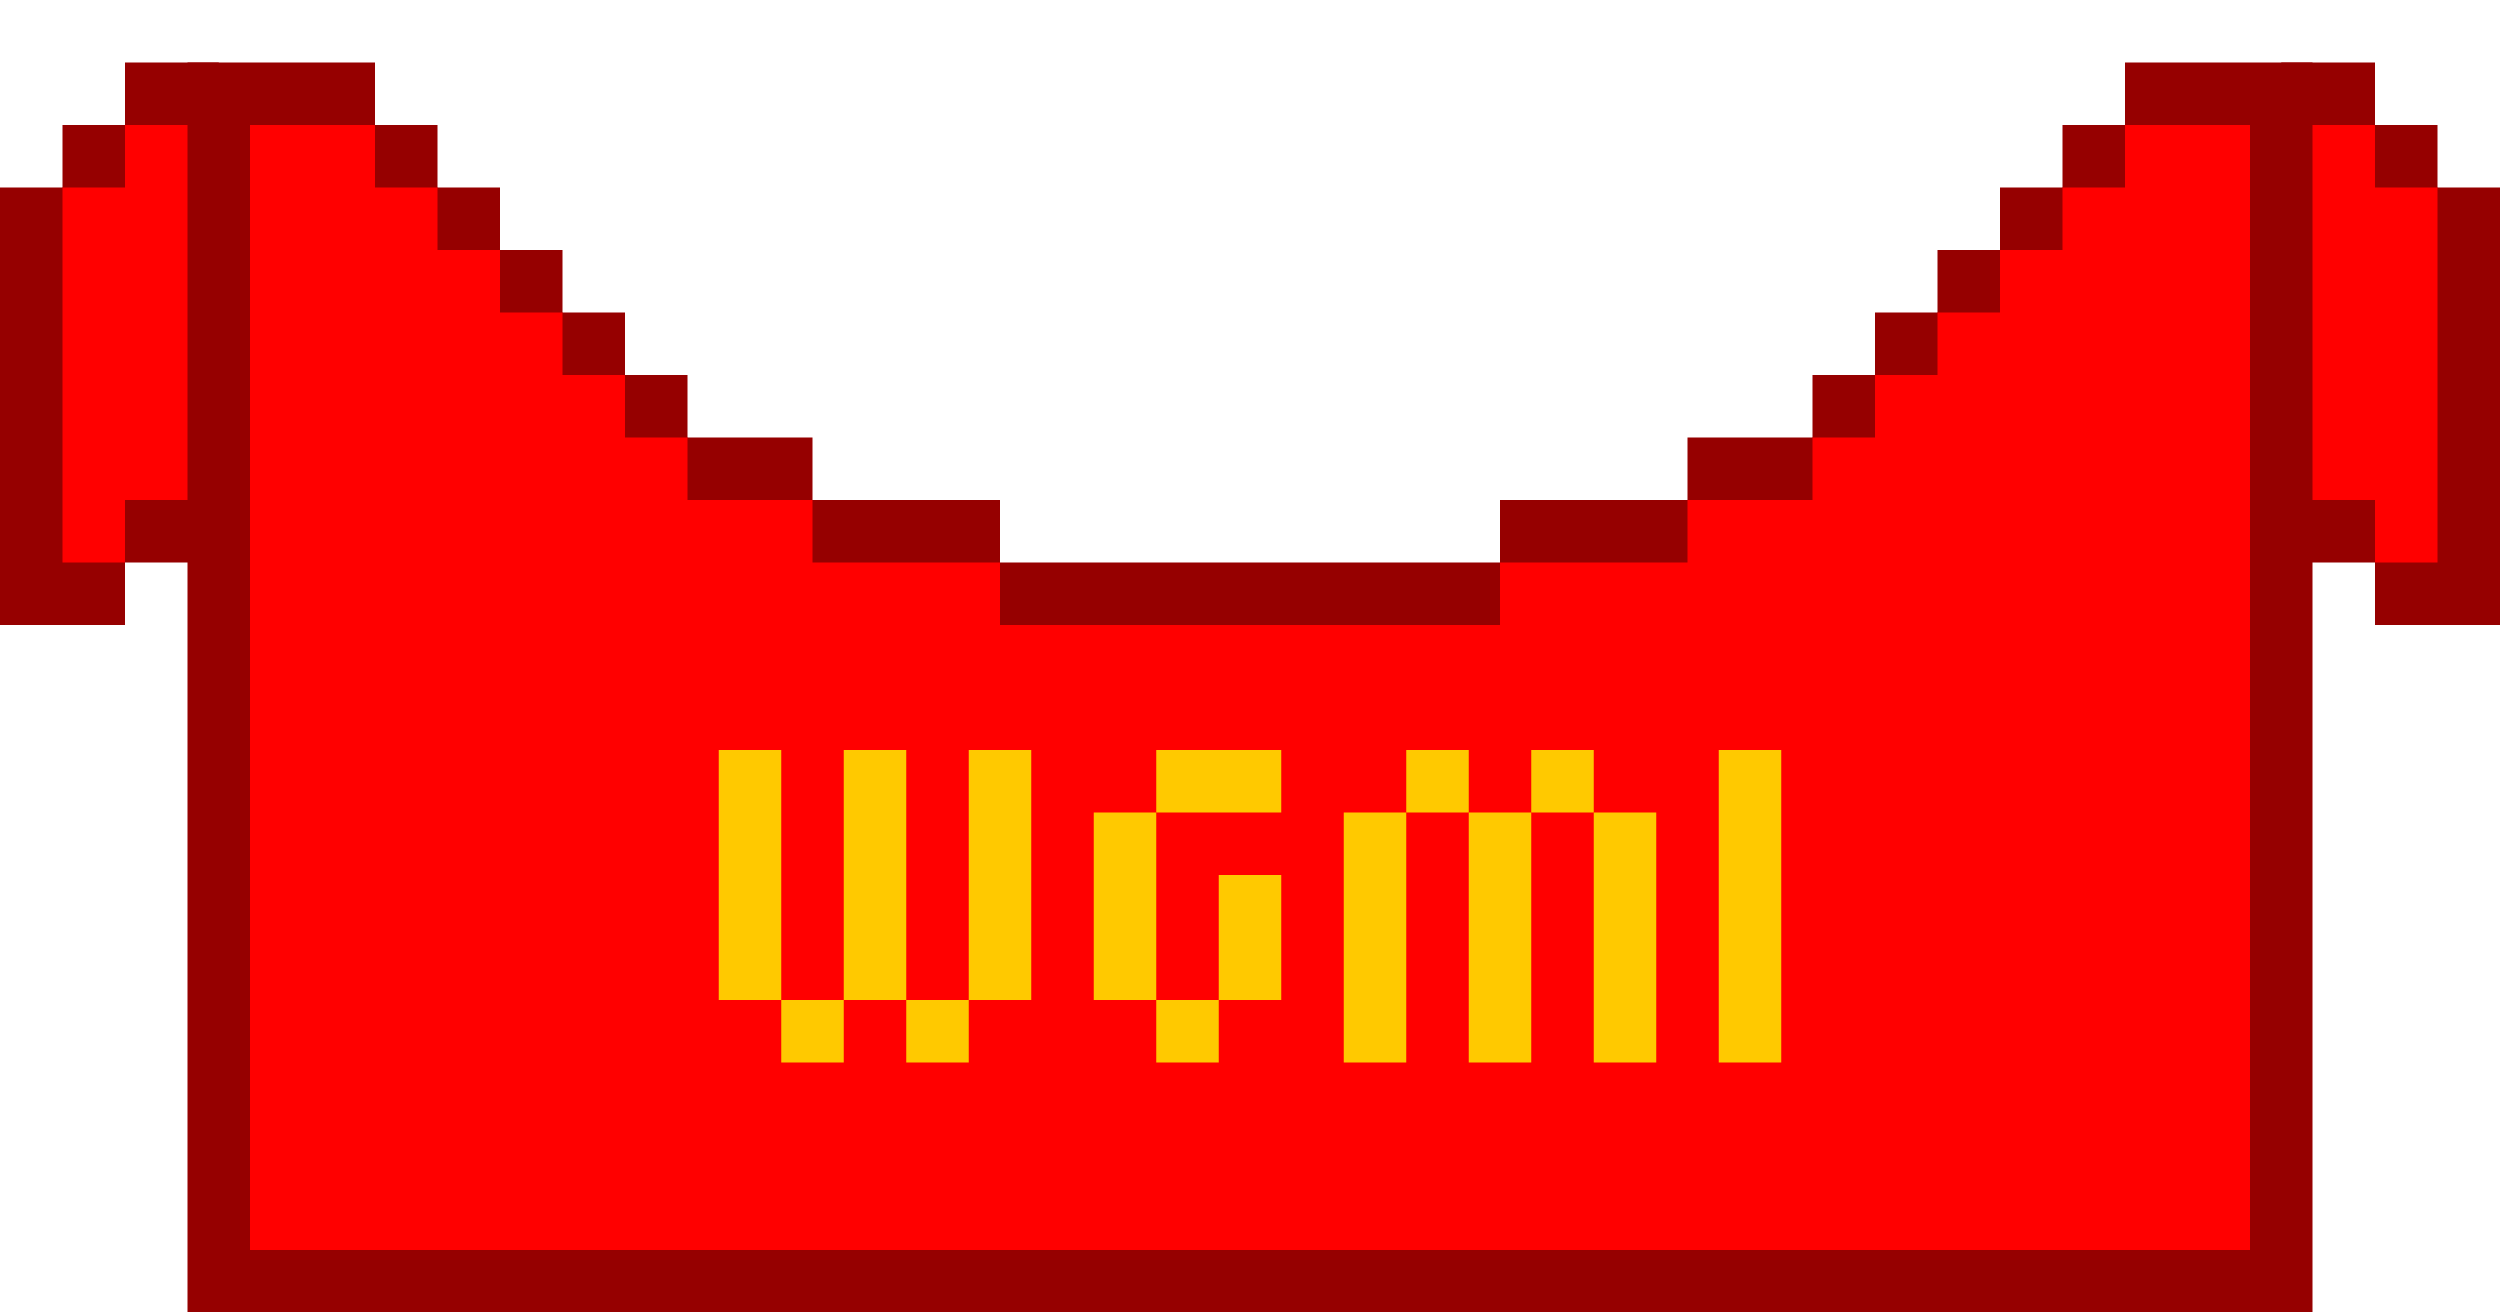
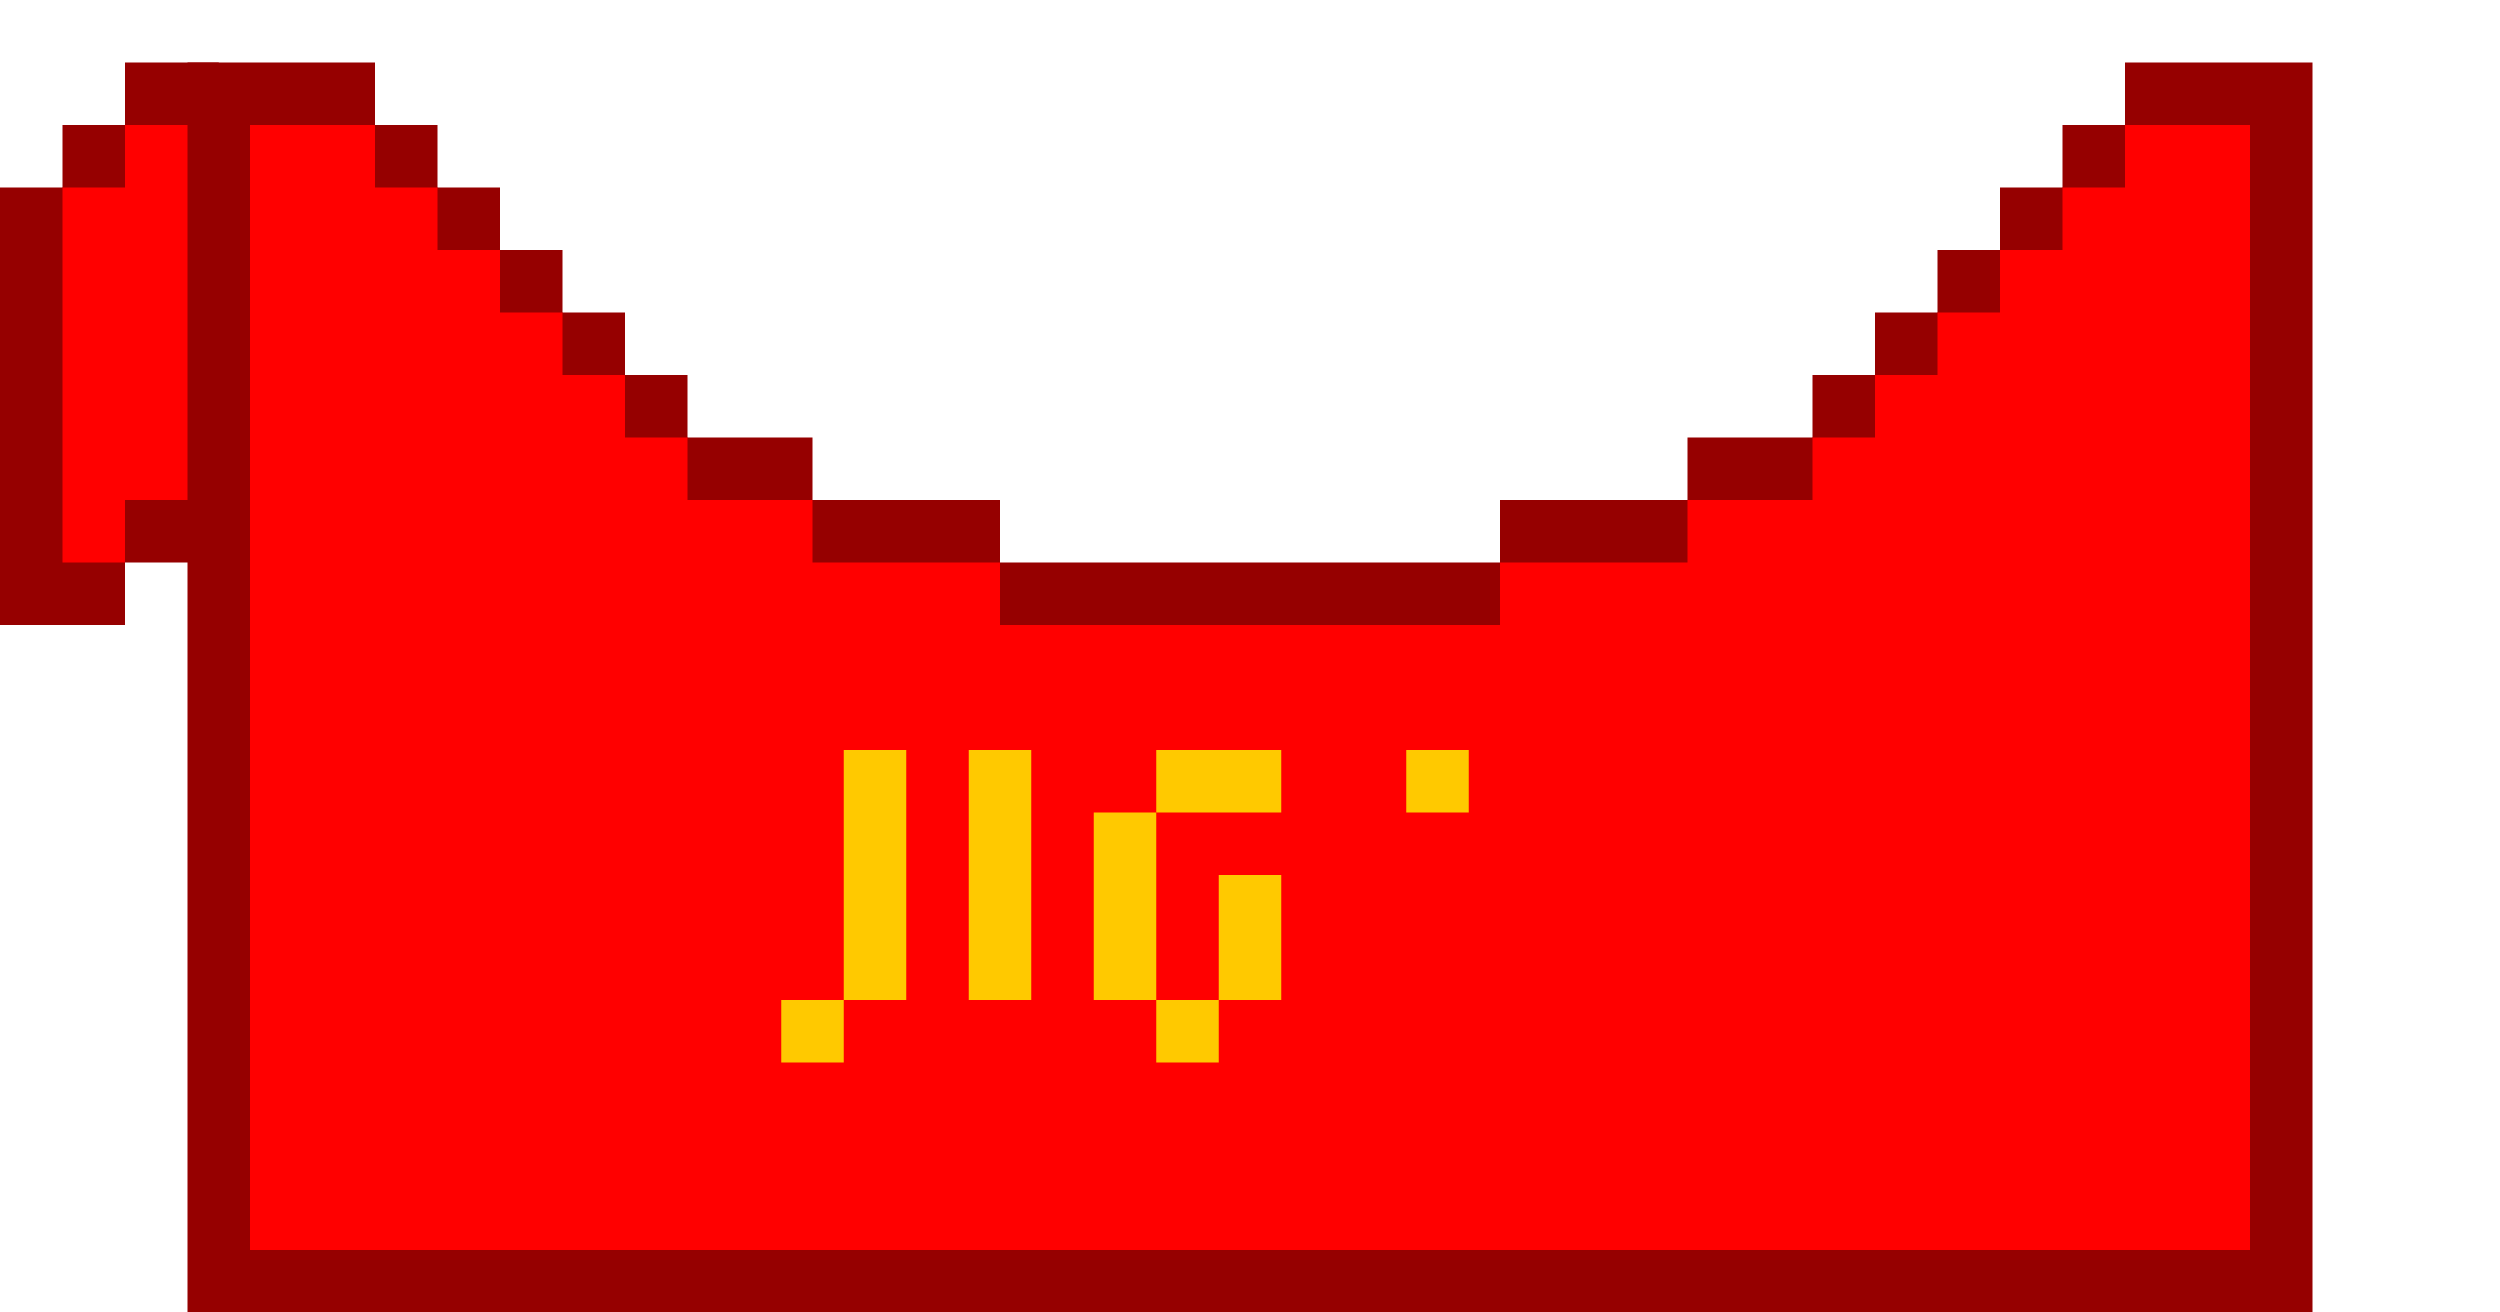
<svg xmlns="http://www.w3.org/2000/svg" viewBox="0 0 40 21">
  <path d="M34,1v1h-1v1h-1v1h-1v1h-1v1h-1v1h-2v1h-3v1h-8V8h-3V7h-2V6h-1V5H9V4H8V3H7V2H6V1H3v20h34V1H34z" fill="#960000" />
  <path d="M34,2v1h-1v1h-1v1h-1v1h-1v1h-1v1h-2v1h-3v1h-8V9h-3V8h-2V7h-1V6H9V5H8V4H7V3H6V2H4v18h32V2H34z" fill="red" />
  <g fill="#ffc900">
-     <path d="M12.5,14v-2h-1v4h1V14z" />
    <path d="M12.5,16h1v1h-1V16z" />
    <path d="M14.5 14v-2h-1v4h1v-2zm1-1v3h1v-4h-1v1z" />
-     <path d="M14.5 16h1v1h-1v-1zm11-2v3h1v-4h-1v1zm-2 0v3h1v-4h-1v1z" />
-     <path d="M24.5 12h1v1h-1v-1zm3 0v5h1v-5h-1zm-6 2v3h1v-4h-1v1z" />
    <path d="M22.5 12h1v1h-1v-1zm-4 0v1h2v-1h-2zm2 3v-1h-1v2h1v-1z" />
    <path d="M18.5,16h1v1h-1V16z" />
    <path d="M17.5 14v2h1v-3h-1v1z" />
  </g>
-   <path d="M38,1v1h1v1h1v7h-2V9h-1.5V1H38z" fill="#960000" />
-   <path d="M38 2v1h1v6h-1V8h-1V2h1z" fill="red" />
  <path d="M2,1v1H1v1H0v7h2V9h1.5V1H2z" fill="#960000" />
  <path d="M2,2v1H1v6h1V8h1V2H2z" fill="red" />
</svg>